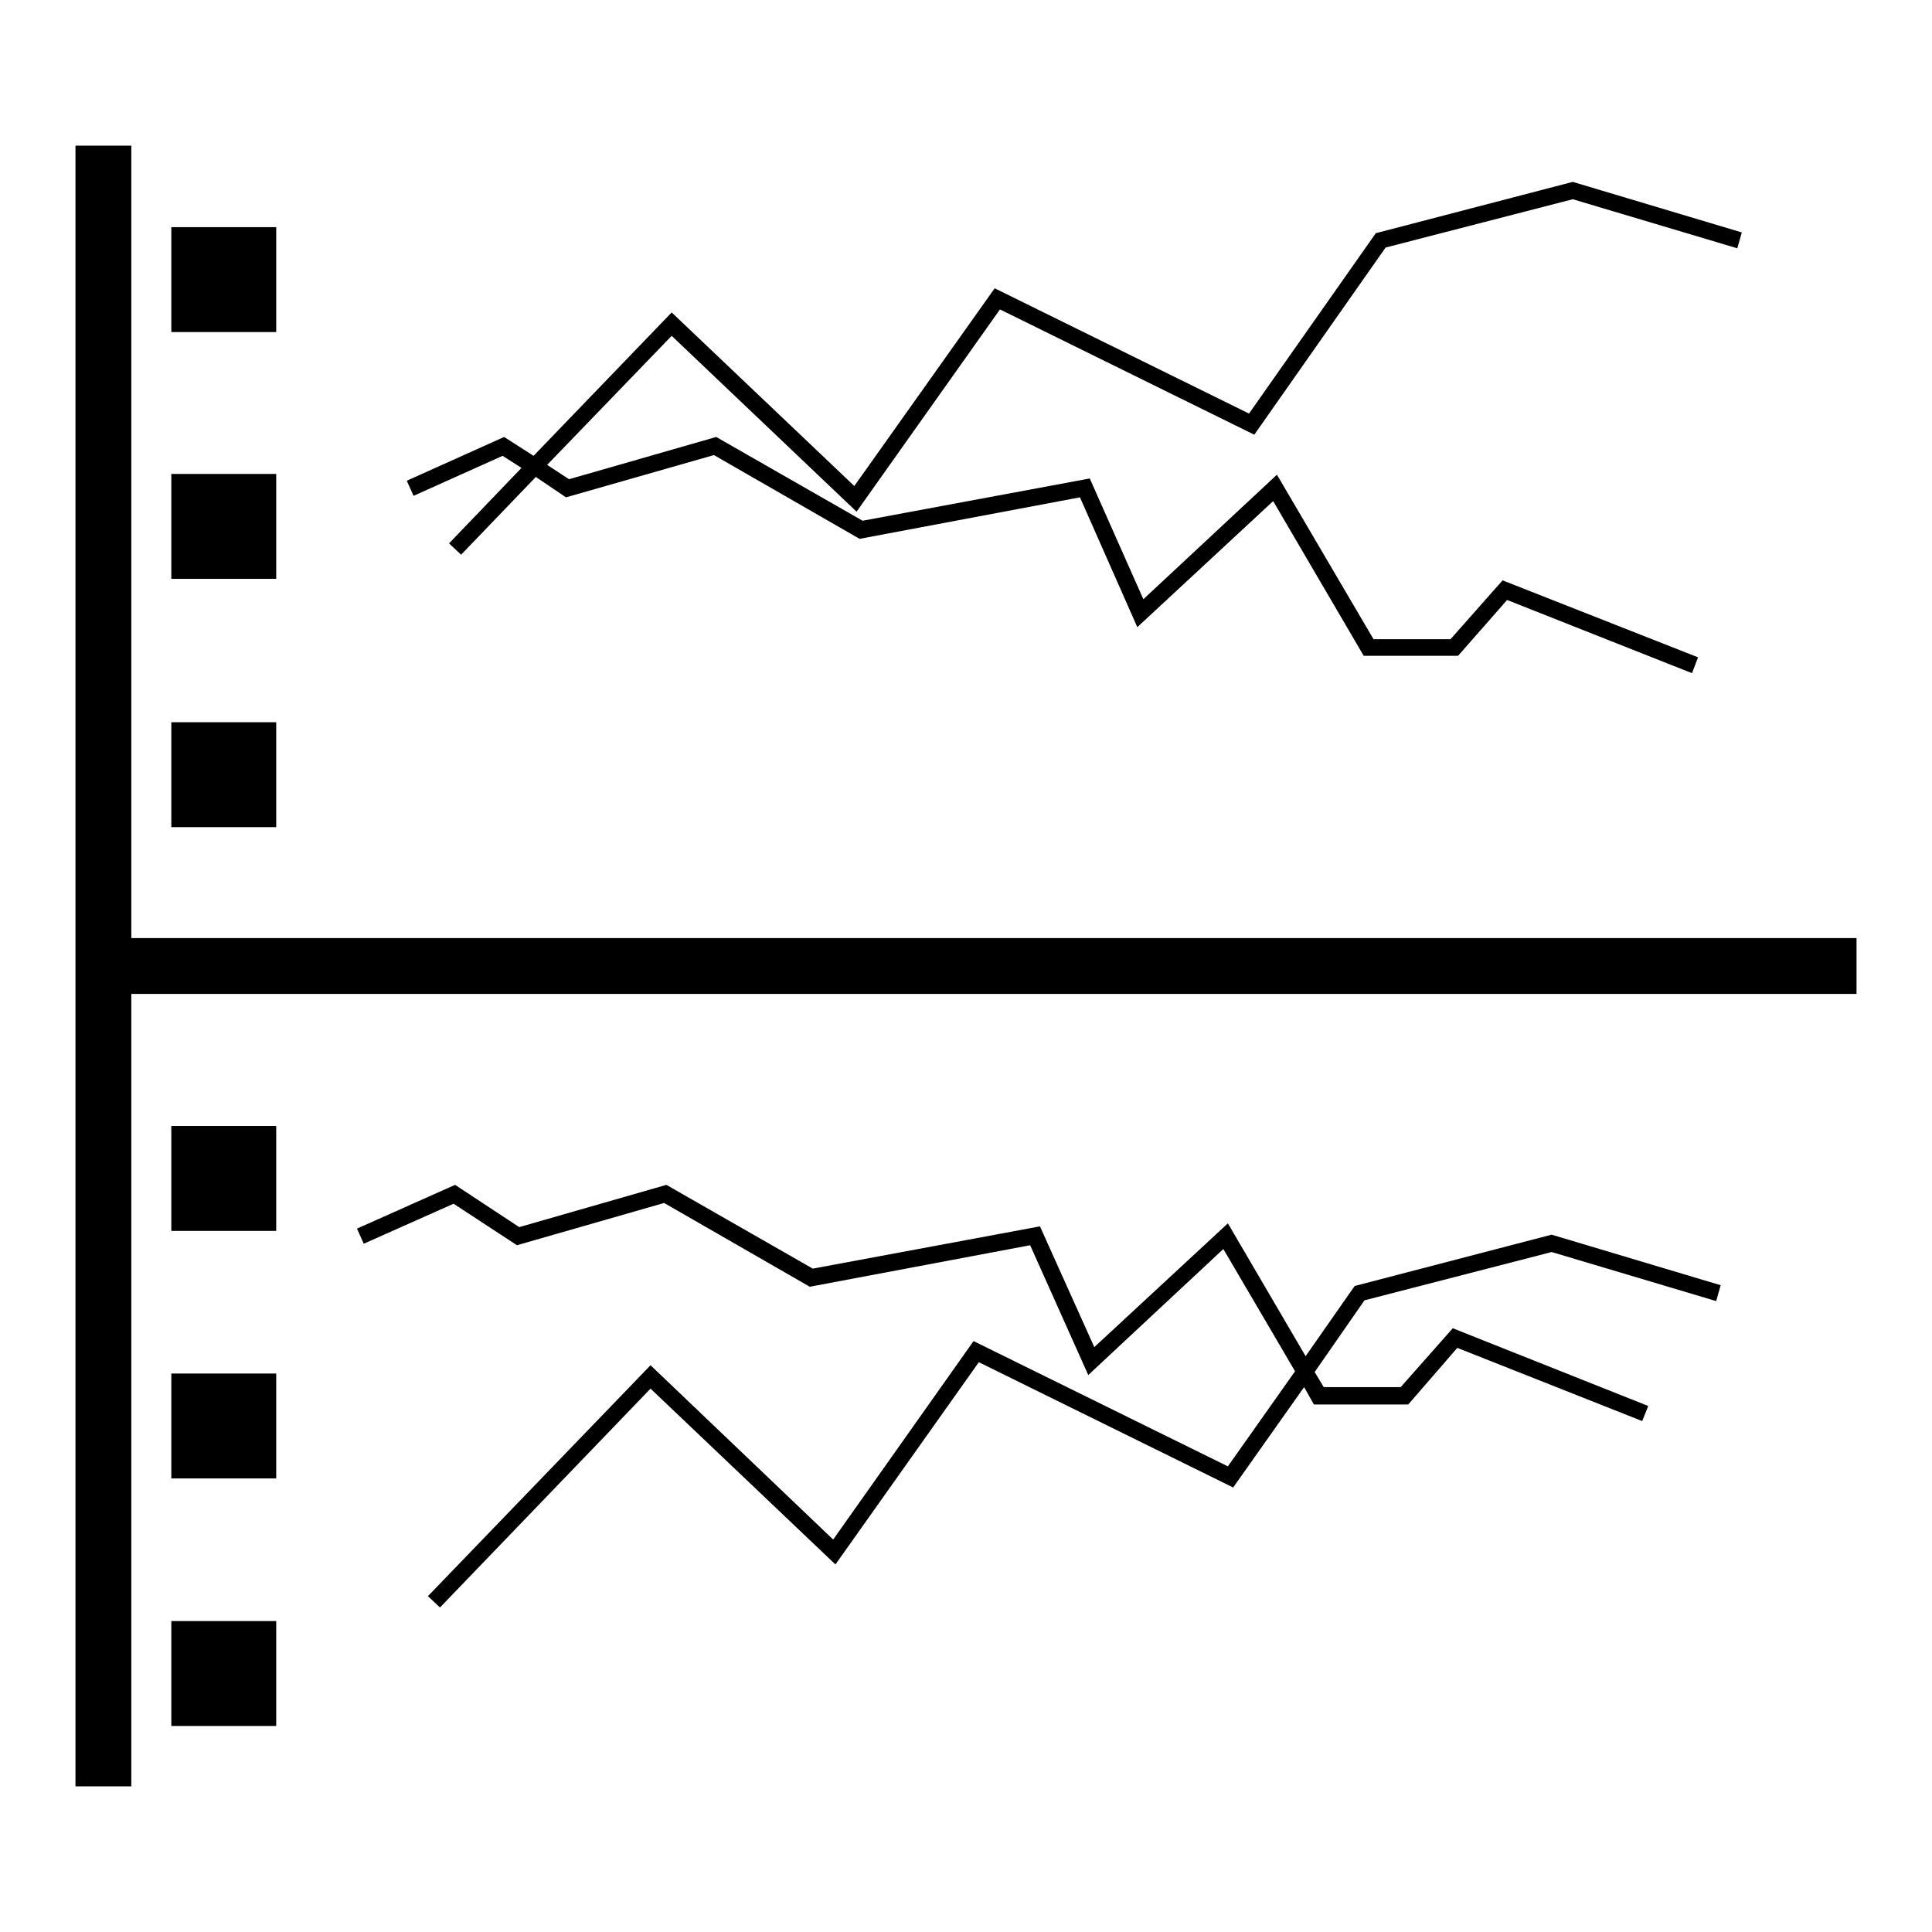
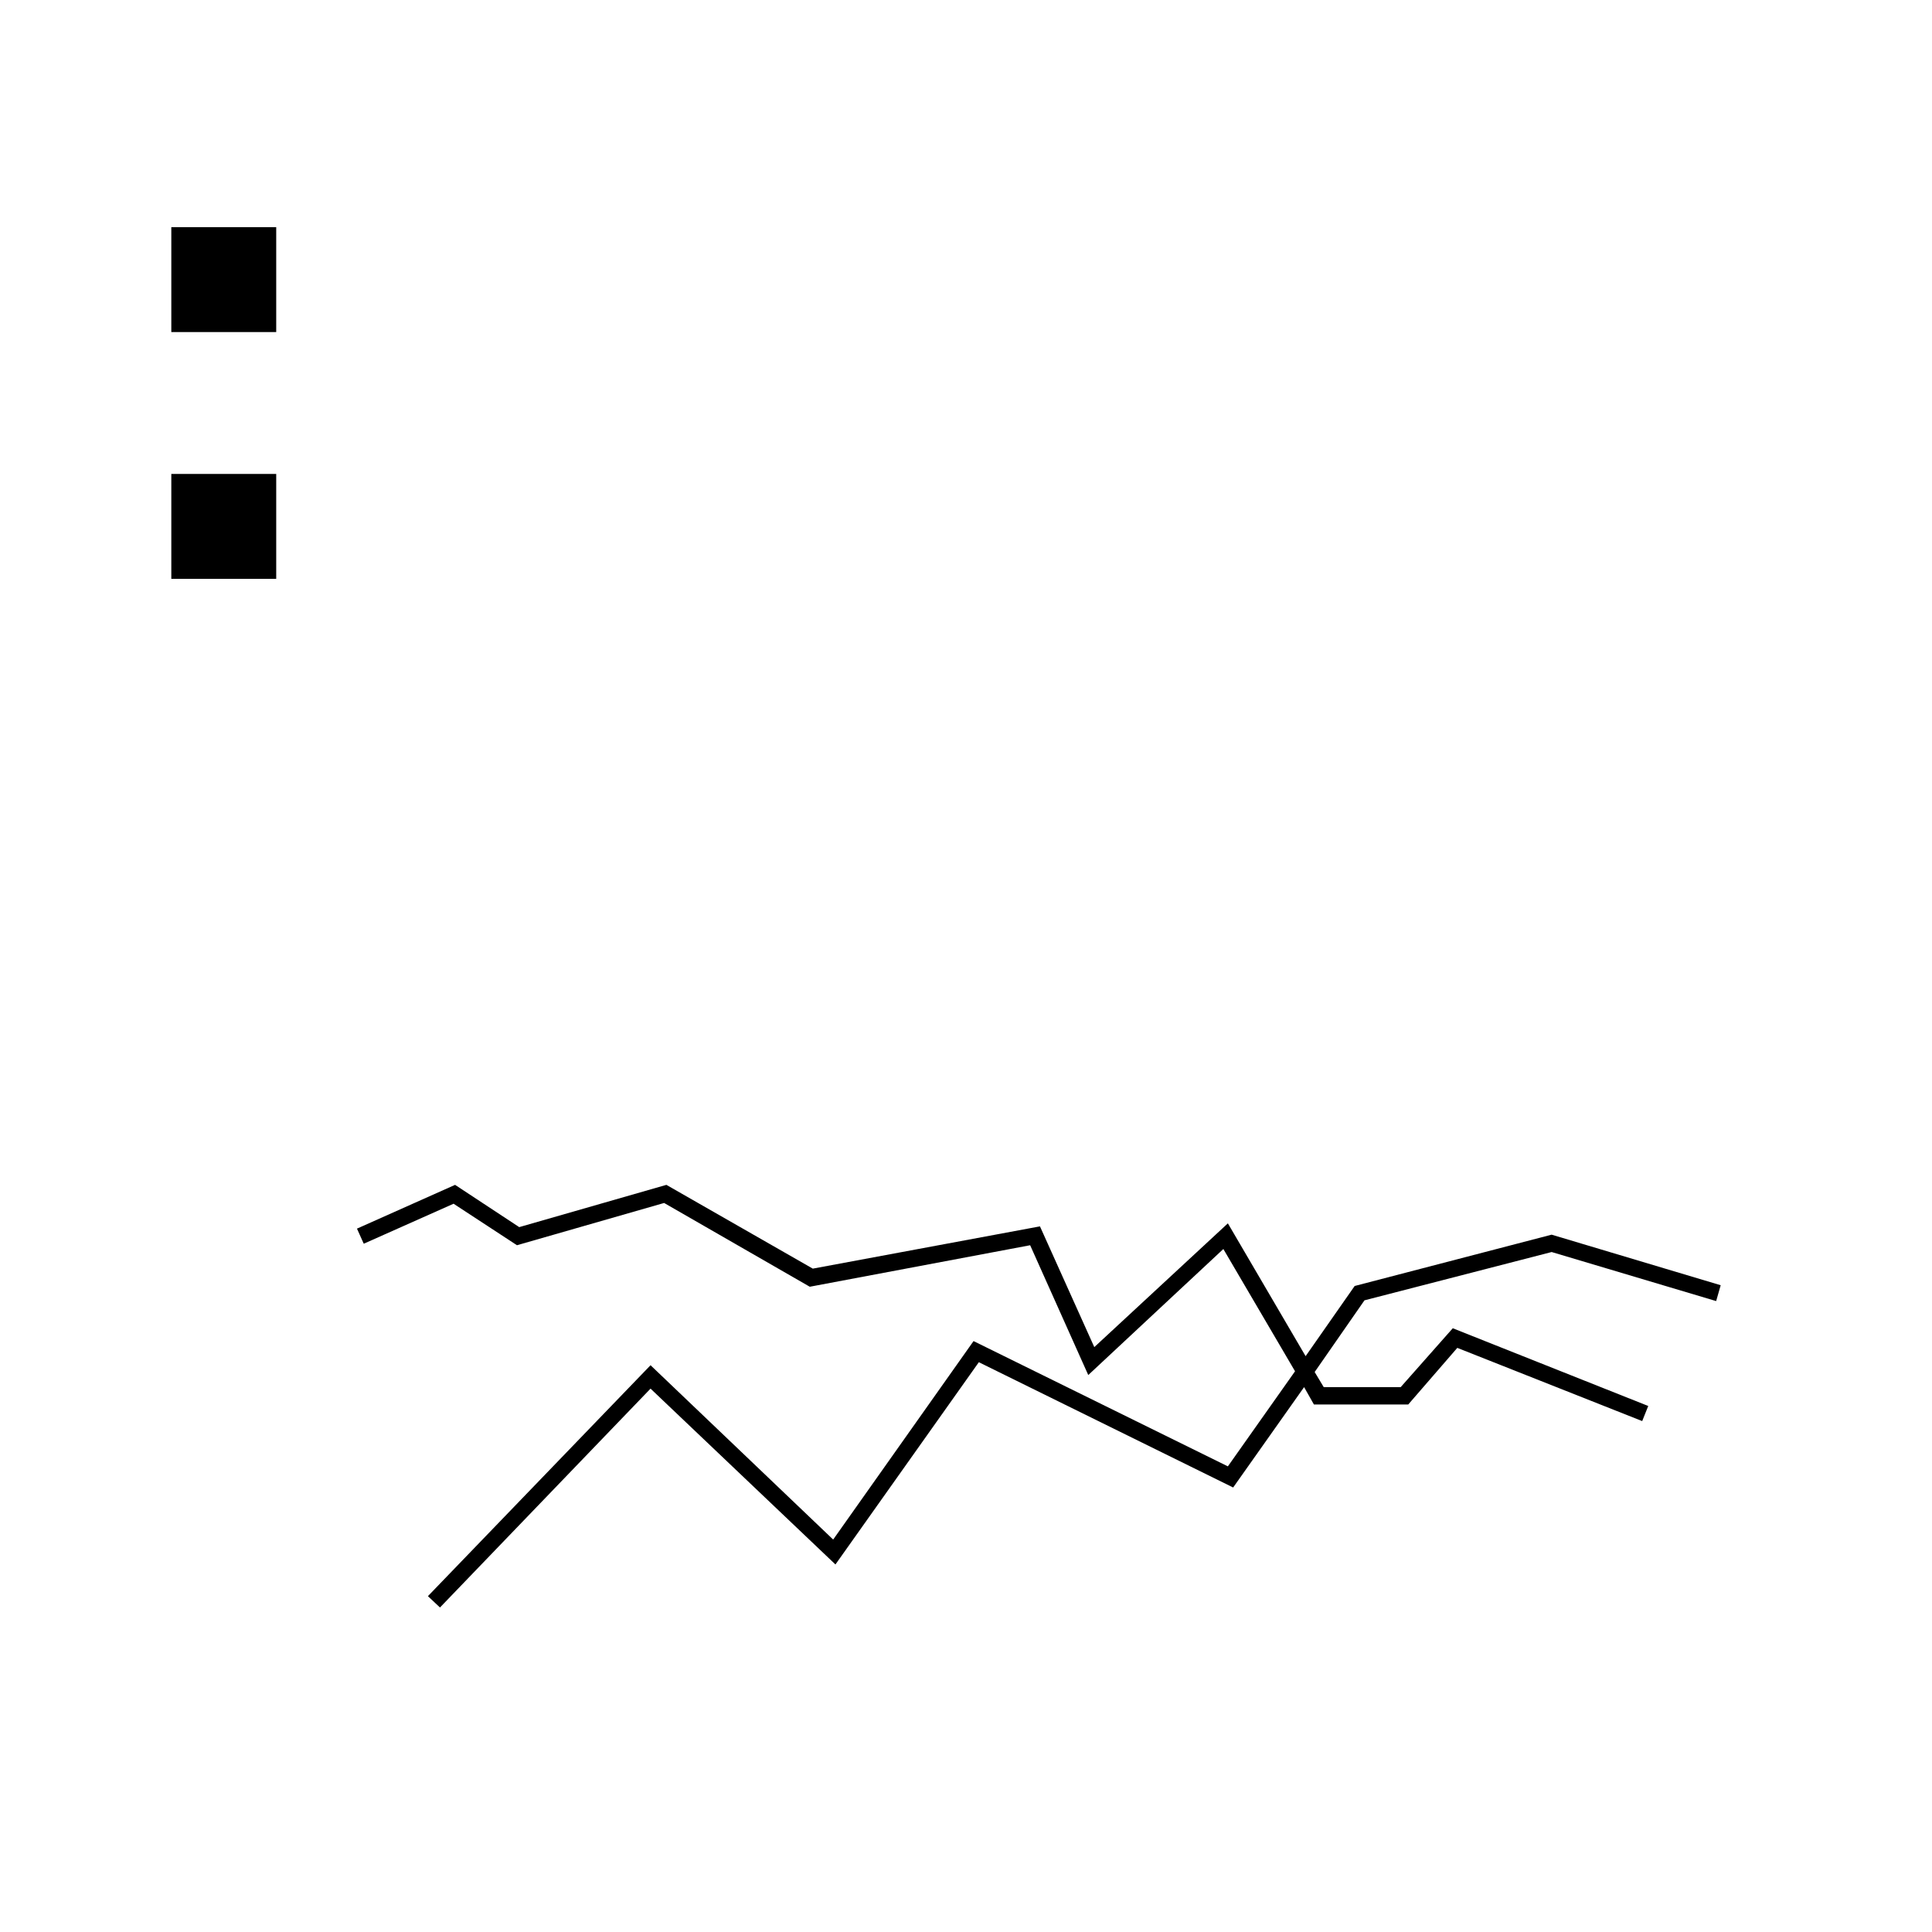
<svg xmlns="http://www.w3.org/2000/svg" version="1.1" x="0px" y="0px" viewBox="0 0 256 256" enable-background="new 0 0 256 256" xml:space="preserve">
  <g>
    <g>
      <g>
        <g>
-           <path fill="#000000" d="M17.4 124.3L17.4 19.3 10 19.3 10 236.7 17.4 236.7 17.4 131.7 246 131.7 246 124.3 z" />
          <path fill="#000000" d="M22.7 30.1h13.9v13.9h-13.9z" />
          <path fill="#000000" d="M22.7 62.8h13.9v13.9h-13.9z" />
-           <path fill="#000000" d="M22.7 95.7h13.9v13.9h-13.9z" />
-           <path fill="#000000" d="M22.7 149.2h13.9v13.9h-13.9z" />
-           <path fill="#000000" d="M22.7 182h13.9v13.9h-13.9z" />
-           <path fill="#000000" d="M22.7 214.8h13.9v13.9h-13.9z" />
+           <path fill="#000000" d="M22.7 182h13.9h-13.9z" />
          <path fill="#000000" d="M179.5 170.4L173 179.7 162.7 162.1 145 178.5 137.8 162.5 107.7 168.1 88.3 157 68.8 162.6 60.3 157 47.3 162.8 48.2 164.8 60.1 159.5 68.5 165 88 159.4 107.3 170.5 136.5 165 144.2 182.2 162.1 165.5 171.6 181.7 162.7 194.3 129 177.7 110.4 204 86.2 180.9 56.7 211.5 58.3 213 86.2 184 110.7 207.3 129.7 180.5 163.4 197.1 172.8 183.8 174.1 186.1 186.6 186.1 193.1 178.6 217.6 188.3 218.4 186.3 192.5 176 185.6 183.8 175.4 183.8 174.2 181.8 180.8 172.3 205.6 165.9 227.4 172.4 228 170.3 205.6 163.6 z" />
-           <path fill="#000000" d="M66.6 60.4L69.1 62 59.5 72 61.1 73.5 71 63.2 75 65.9 94.6 60.3 113.9 71.4 143.1 65.9 150.7 83.1 168.7 66.4 180.7 86.9 193.2 86.9 199.7 79.5 224.2 89.2 225 87.1 199.1 76.9 192.2 84.7 182 84.7 169.2 62.9 151.5 79.4 144.4 63.4 114.3 69 94.9 57.9 75.4 63.5 72.5 61.6 89 44.5 113.5 67.8 132.5 41 166.2 57.6 183.6 32.8 208.4 26.4 230.2 32.9 230.8 30.8 208.4 24.1 182.3 30.9 165.5 54.8 131.8 38.2 113.2 64.4 89 41.4 70.7 60.4 66.8 57.9 53.9 63.7 54.8 65.7 z" />
        </g>
      </g>
      <g />
      <g />
      <g />
      <g />
      <g />
      <g />
      <g />
      <g />
      <g />
      <g />
      <g />
      <g />
      <g />
      <g />
      <g />
    </g>
  </g>
</svg>